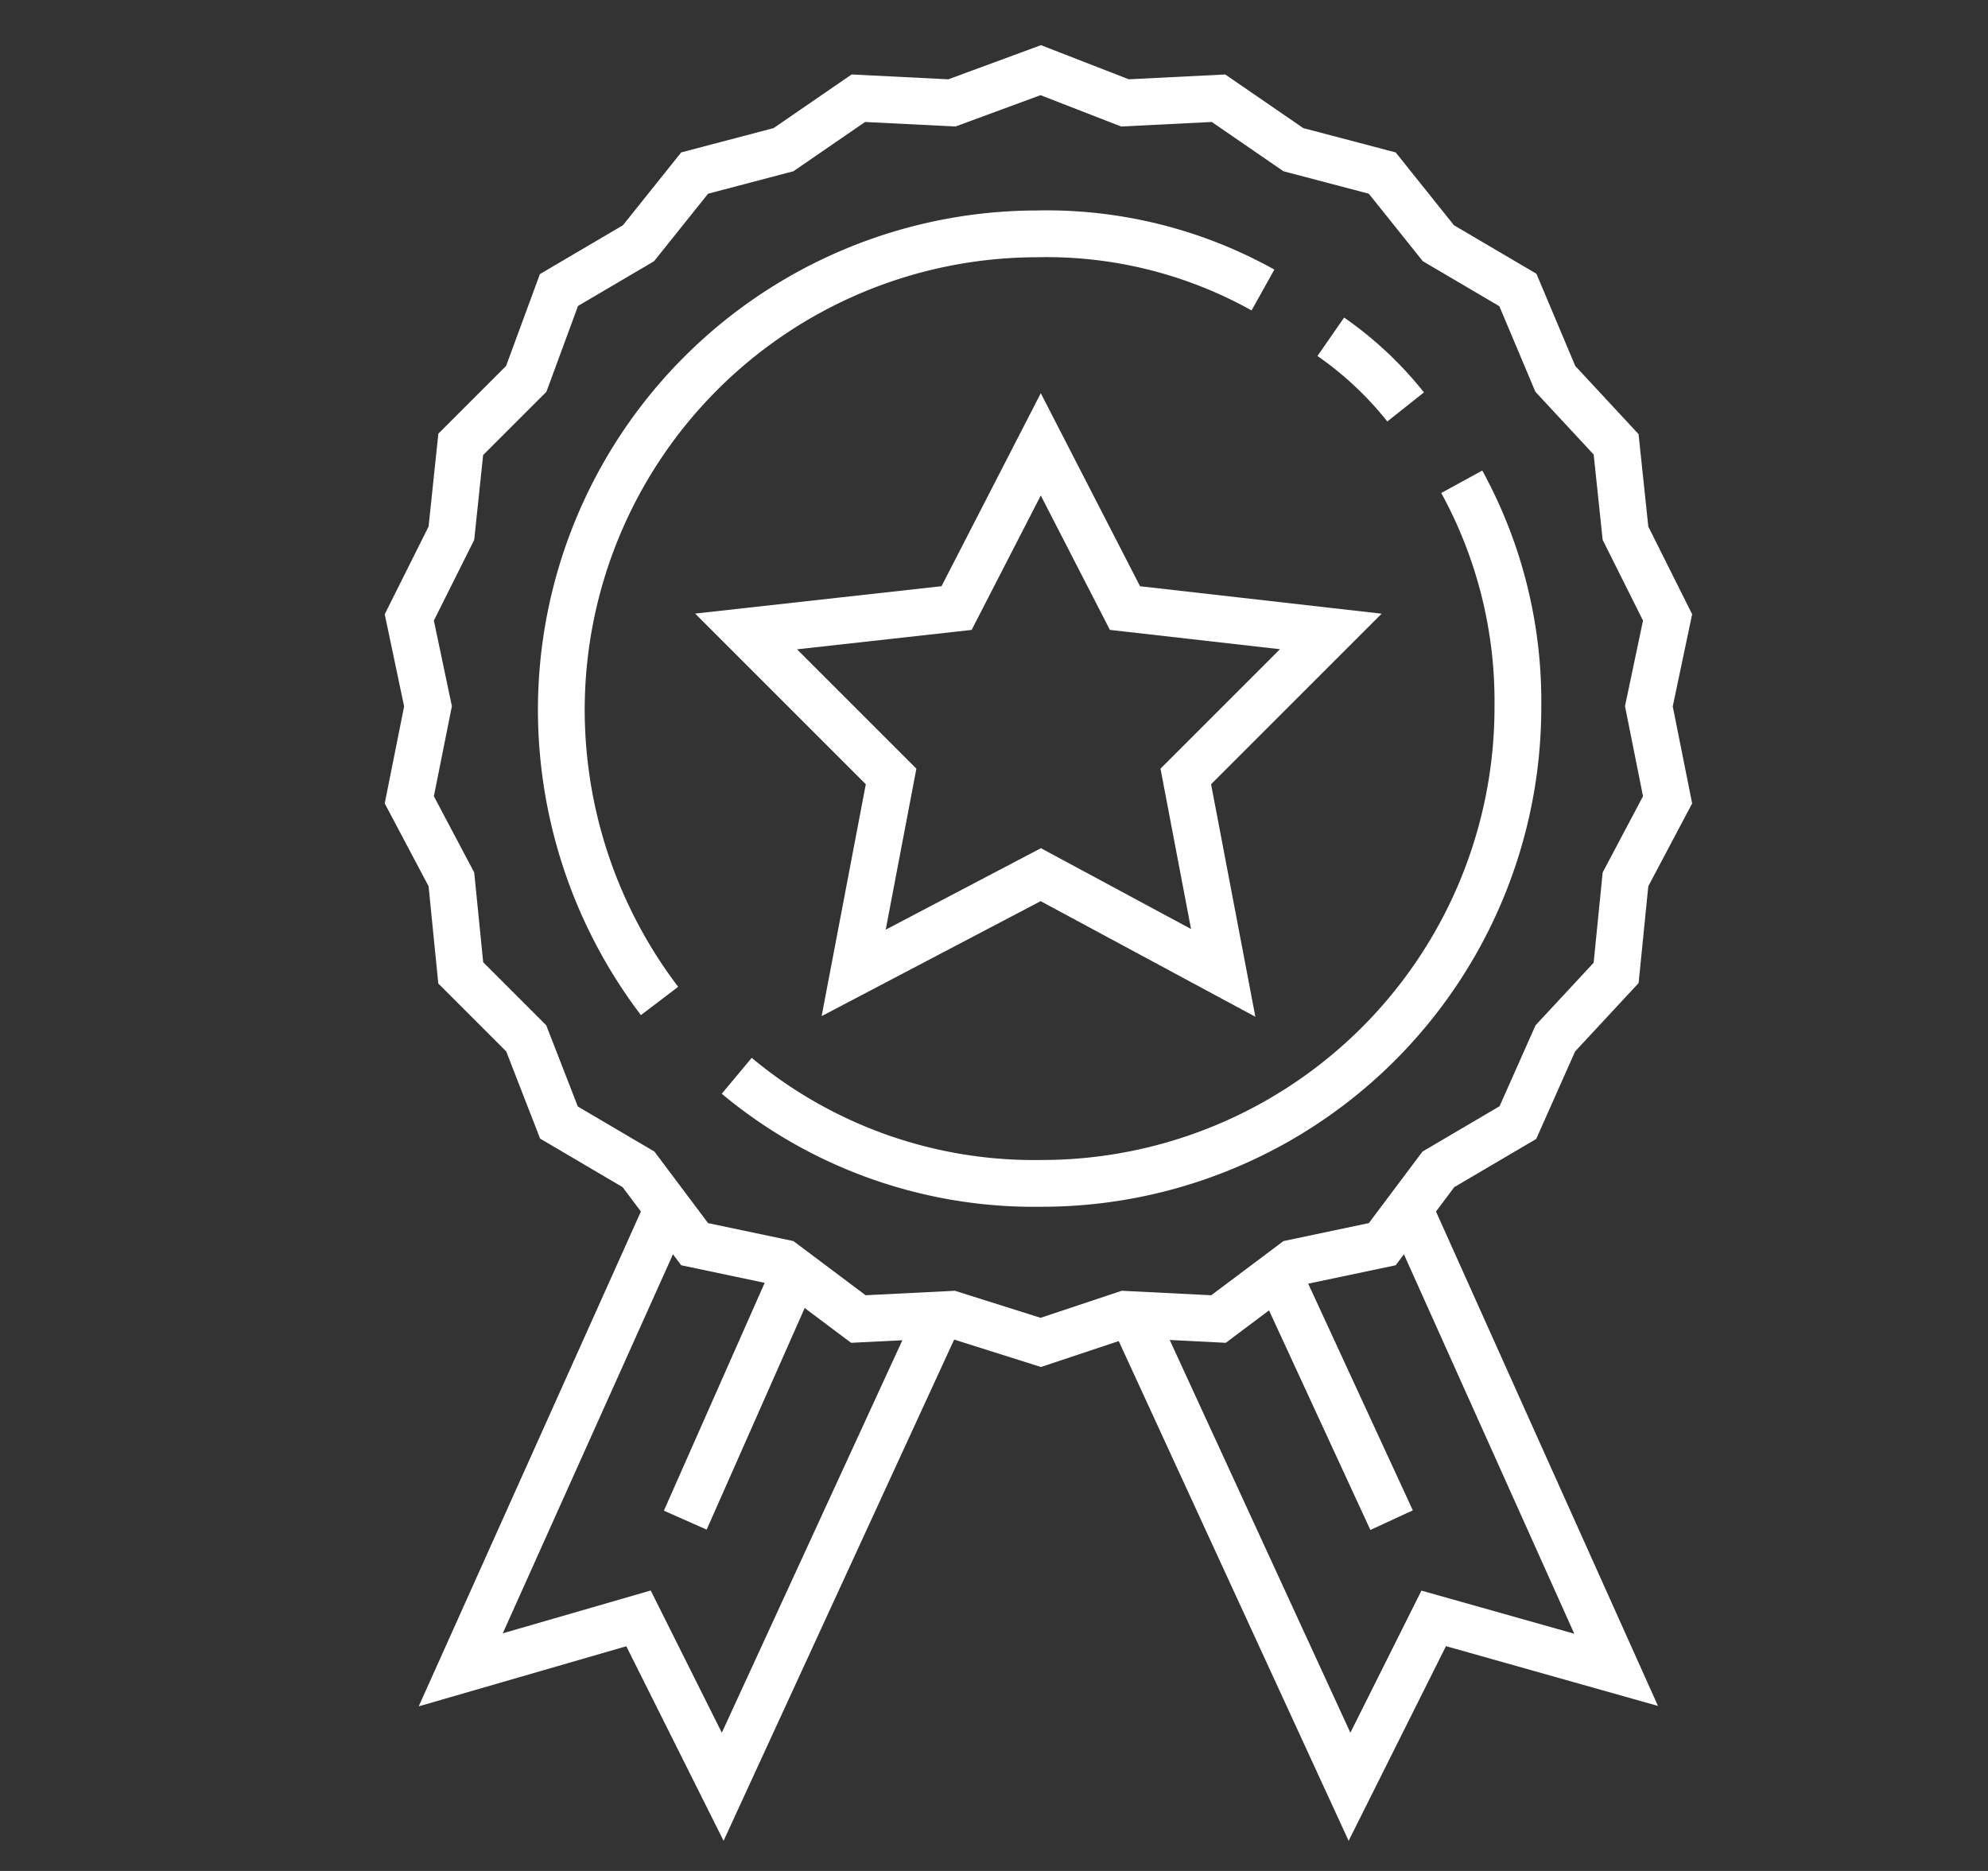
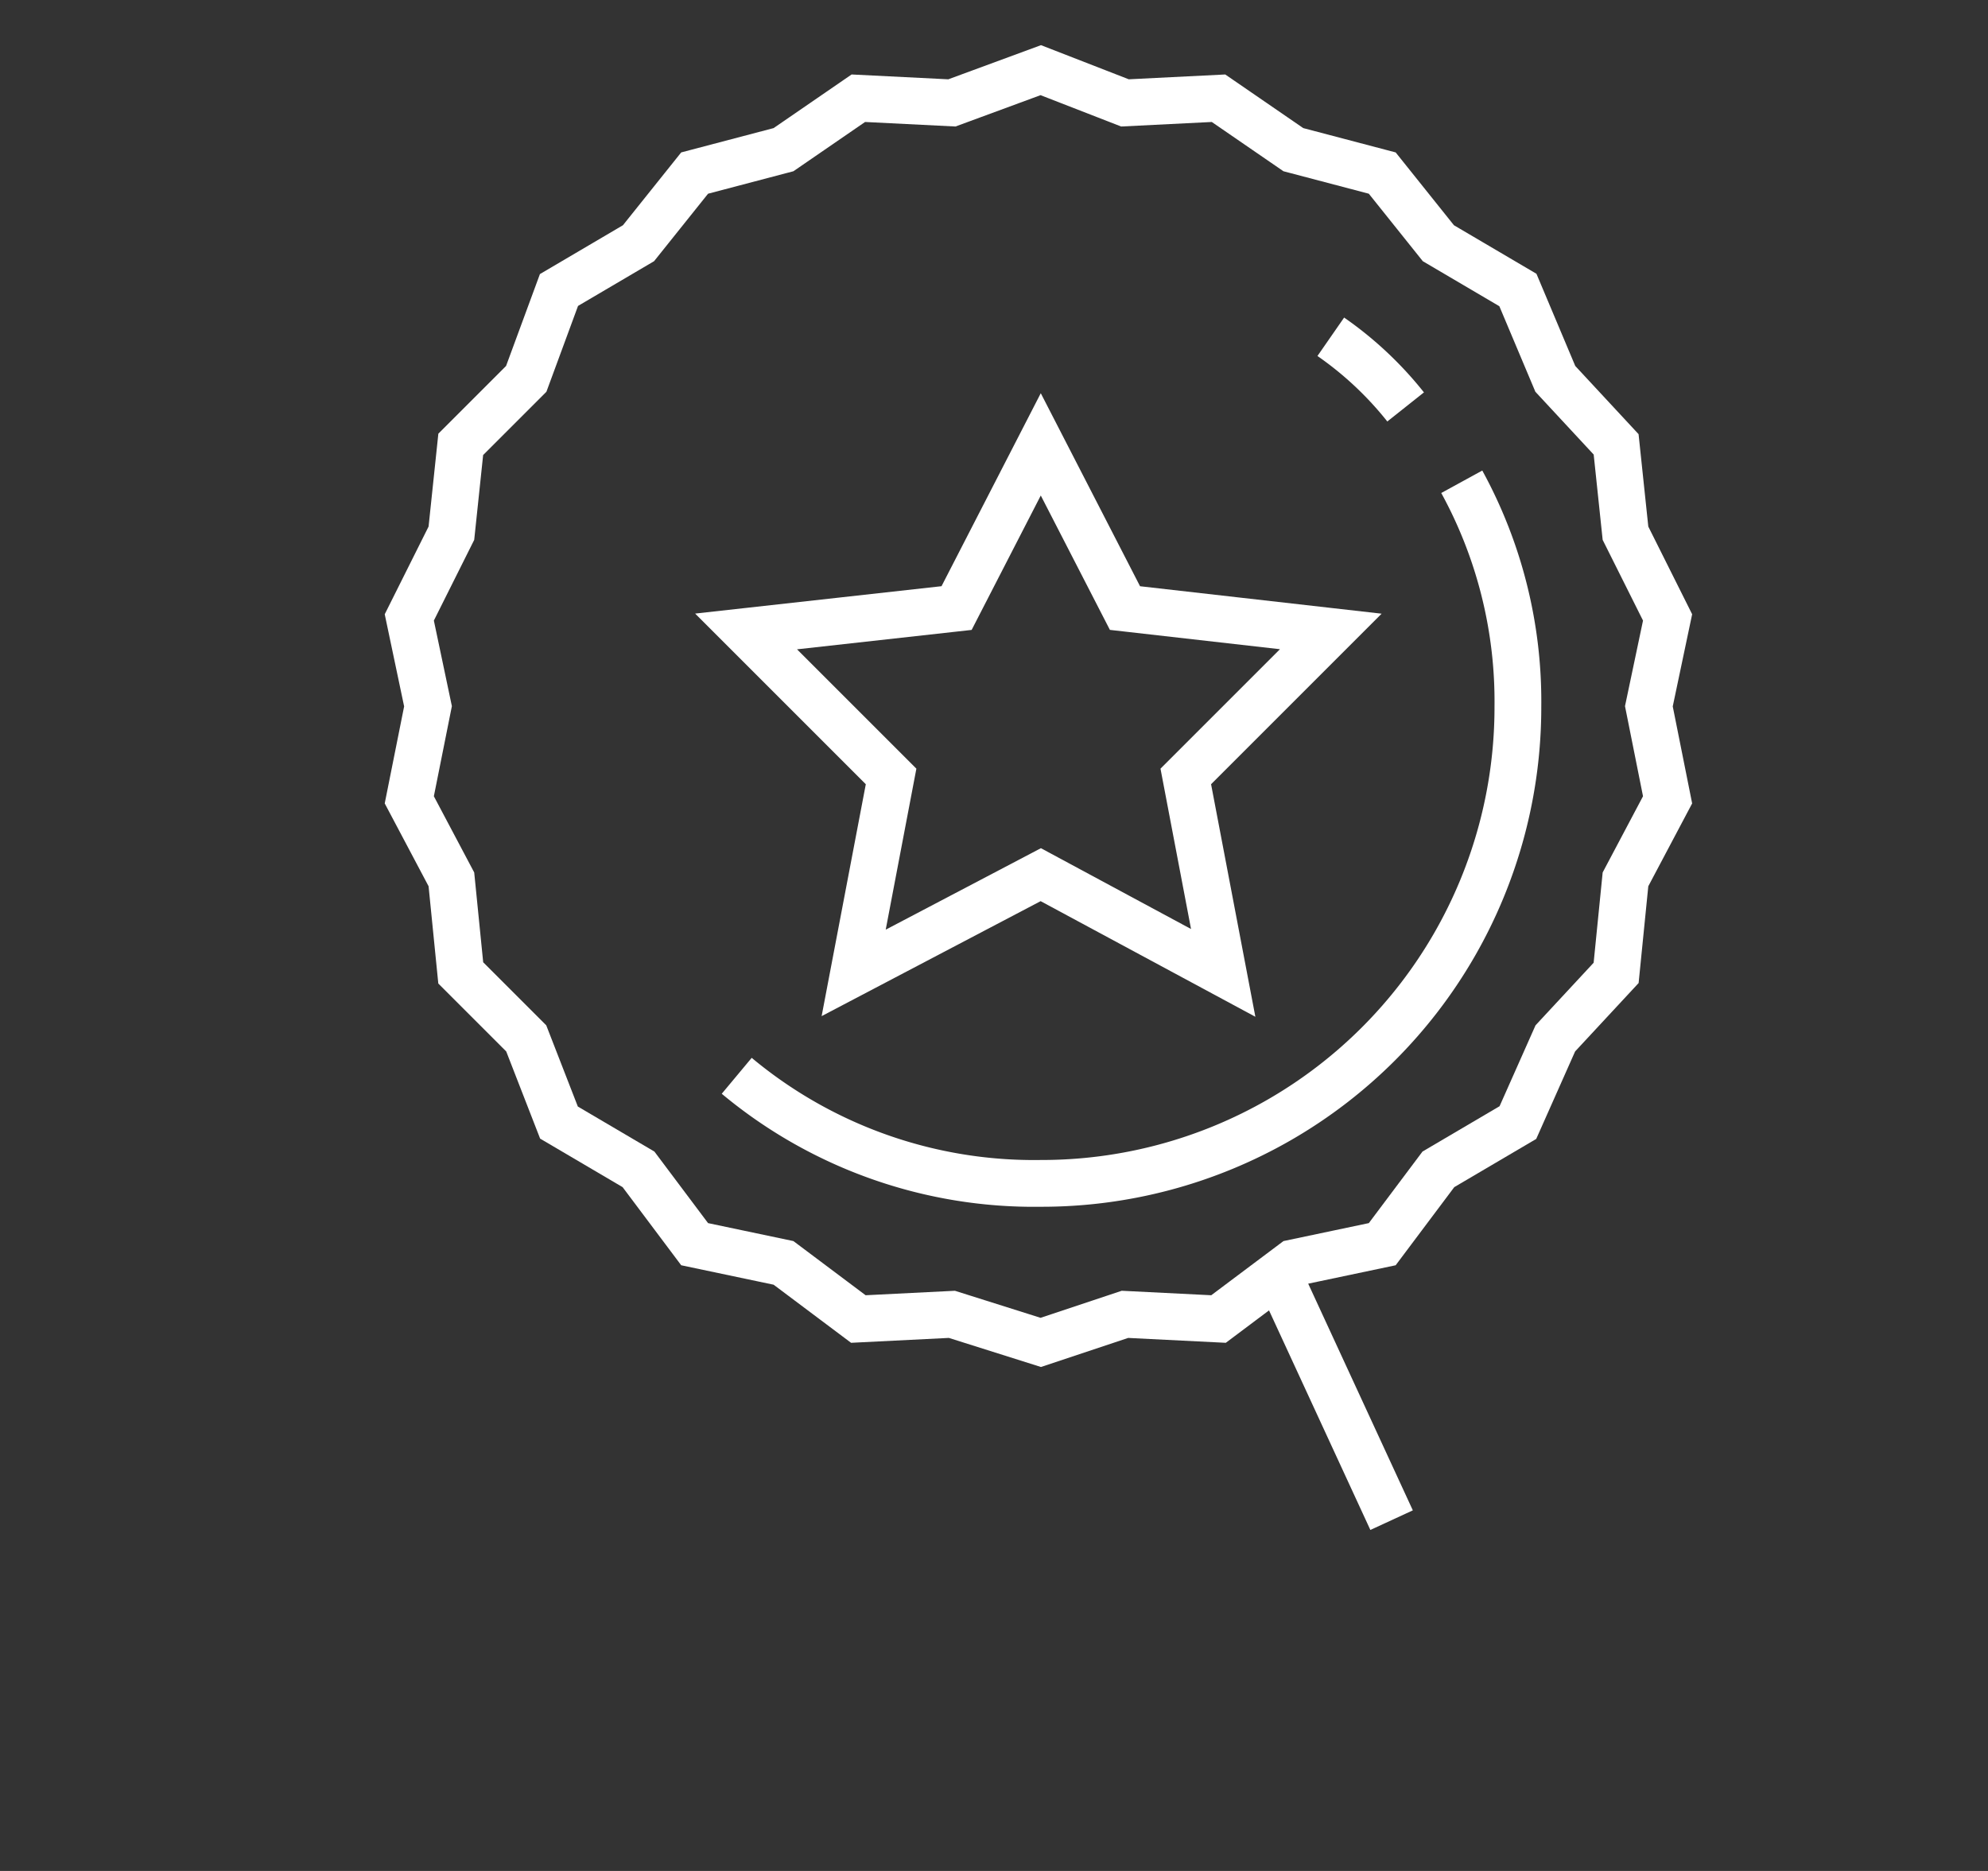
<svg xmlns="http://www.w3.org/2000/svg" id="Слой_1" data-name="Слой 1" viewBox="0 0 42.5 40">
  <rect x="0" y="0" width="42.5" height="40" fill="#333333" stroke="none" />
  <defs>
    <style>.cls-1{fill:none;stroke:#fff;stroke-miterlimit:10;}</style>
  </defs>
  <title>icons</title>
-   <path class="cls-1" d="M27,6.2A9.5,9.5,0,0,0,22.15,5,10.18,10.18,0,0,0,12,15.2a10.3,10.3,0,0,0,2.1,6.2" />
  <path class="cls-1" d="M30.05,8.7a7.52,7.52,0,0,0-1.6-1.5" />
  <path class="cls-1" d="M15.75,23a9.92,9.92,0,0,0,6.5,2.3,10.18,10.18,0,0,0,10.2-10.2,9.77,9.77,0,0,0-1.2-4.8" />
  <polygon class="cls-1" points="22.25 18.7 26.15 20.8 25.35 16.6 28.45 13.5 24.05 13 22.25 9.5 20.45 13 15.95 13.5 19.05 16.6 18.25 20.8 22.25 18.7" />
  <polygon class="cls-1" points="35.25 15.1 35.65 13.2 34.75 11.4 34.55 9.5 33.25 8.1 32.45 6.2 30.75 5.2 29.55 3.7 27.65 3.2 26.05 2.1 24.05 2.2 22.25 1.5 20.35 2.2 18.35 2.1 16.75 3.2 14.85 3.7 13.65 5.2 11.95 6.2 11.25 8.1 9.85 9.5 9.65 11.4 8.75 13.2 9.15 15.1 8.75 17.1 9.65 18.8 9.85 20.8 11.25 22.2 11.95 24 13.65 25 14.85 26.6 16.75 27 18.35 28.2 20.35 28.1 22.25 28.7 24.05 28.1 26.05 28.2 27.65 27 29.55 26.6 30.75 25 32.45 24 33.25 22.2 34.55 20.8 34.75 18.8 35.65 17.1 35.25 15.1" />
-   <polyline class="cls-1" points="30.15 25.9 34.55 35.7 30.65 34.6 28.85 38.2 24.25 28.2" />
  <line class="cls-1" x1="27.35" y1="27.3" x2="29.75" y2="32.5" />
-   <polyline class="cls-1" points="14.25 25.9 9.85 35.7 13.65 34.6 15.45 38.2 20.05 28.2" />
-   <line class="cls-1" x1="16.95" y1="27.3" x2="14.65" y2="32.5" />
</svg>